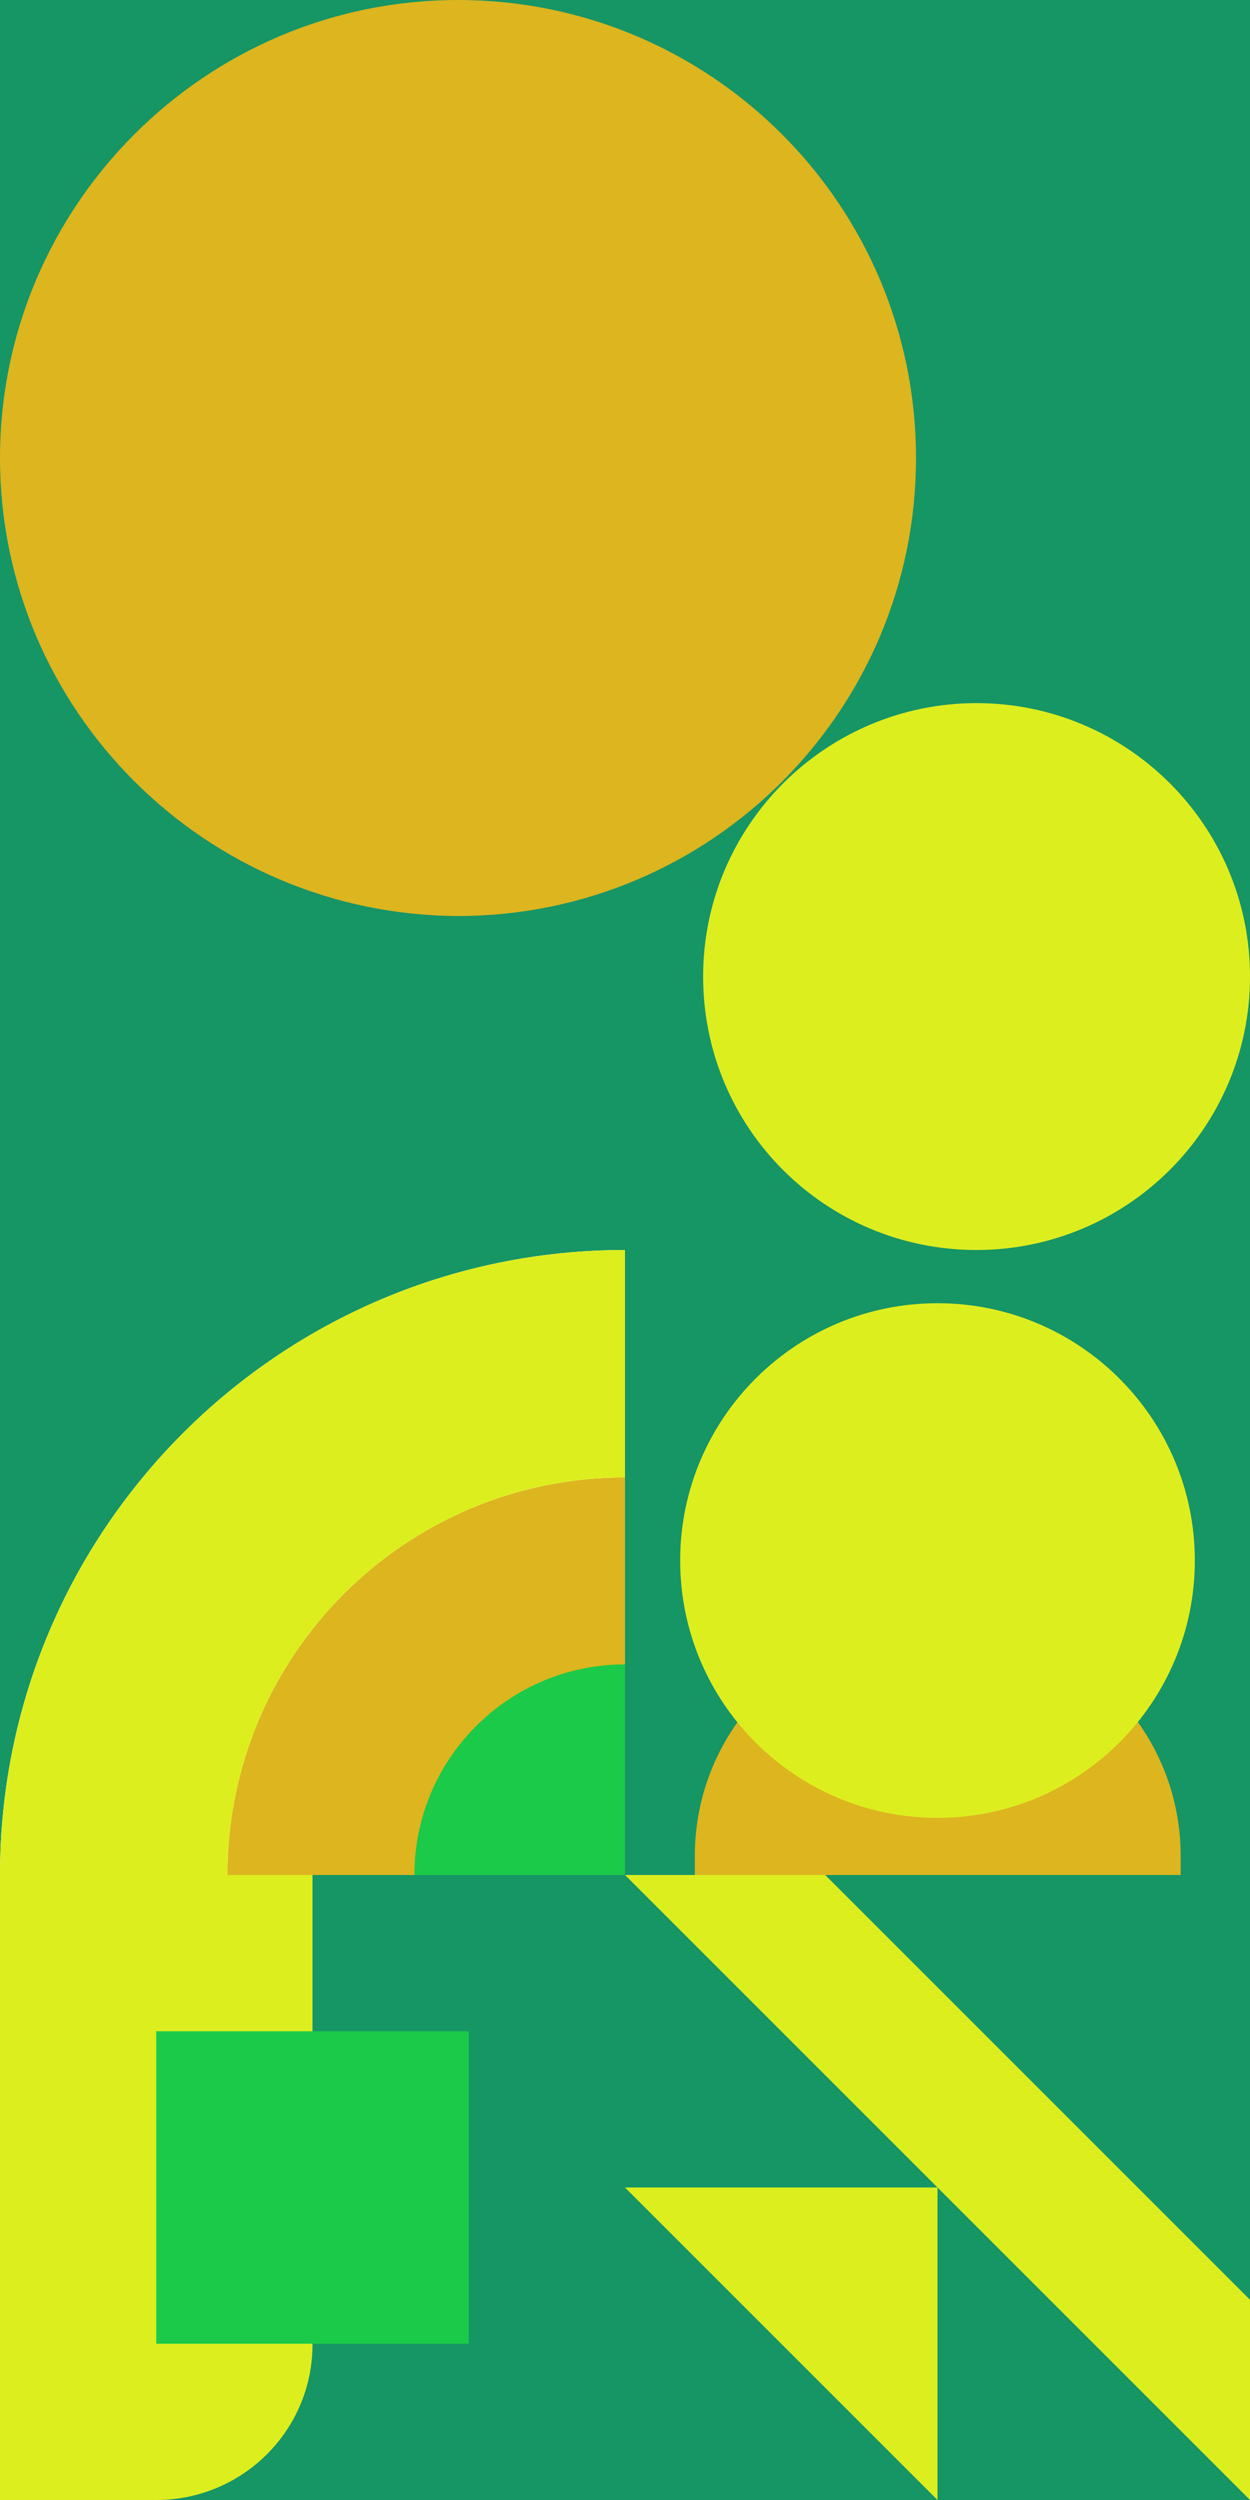
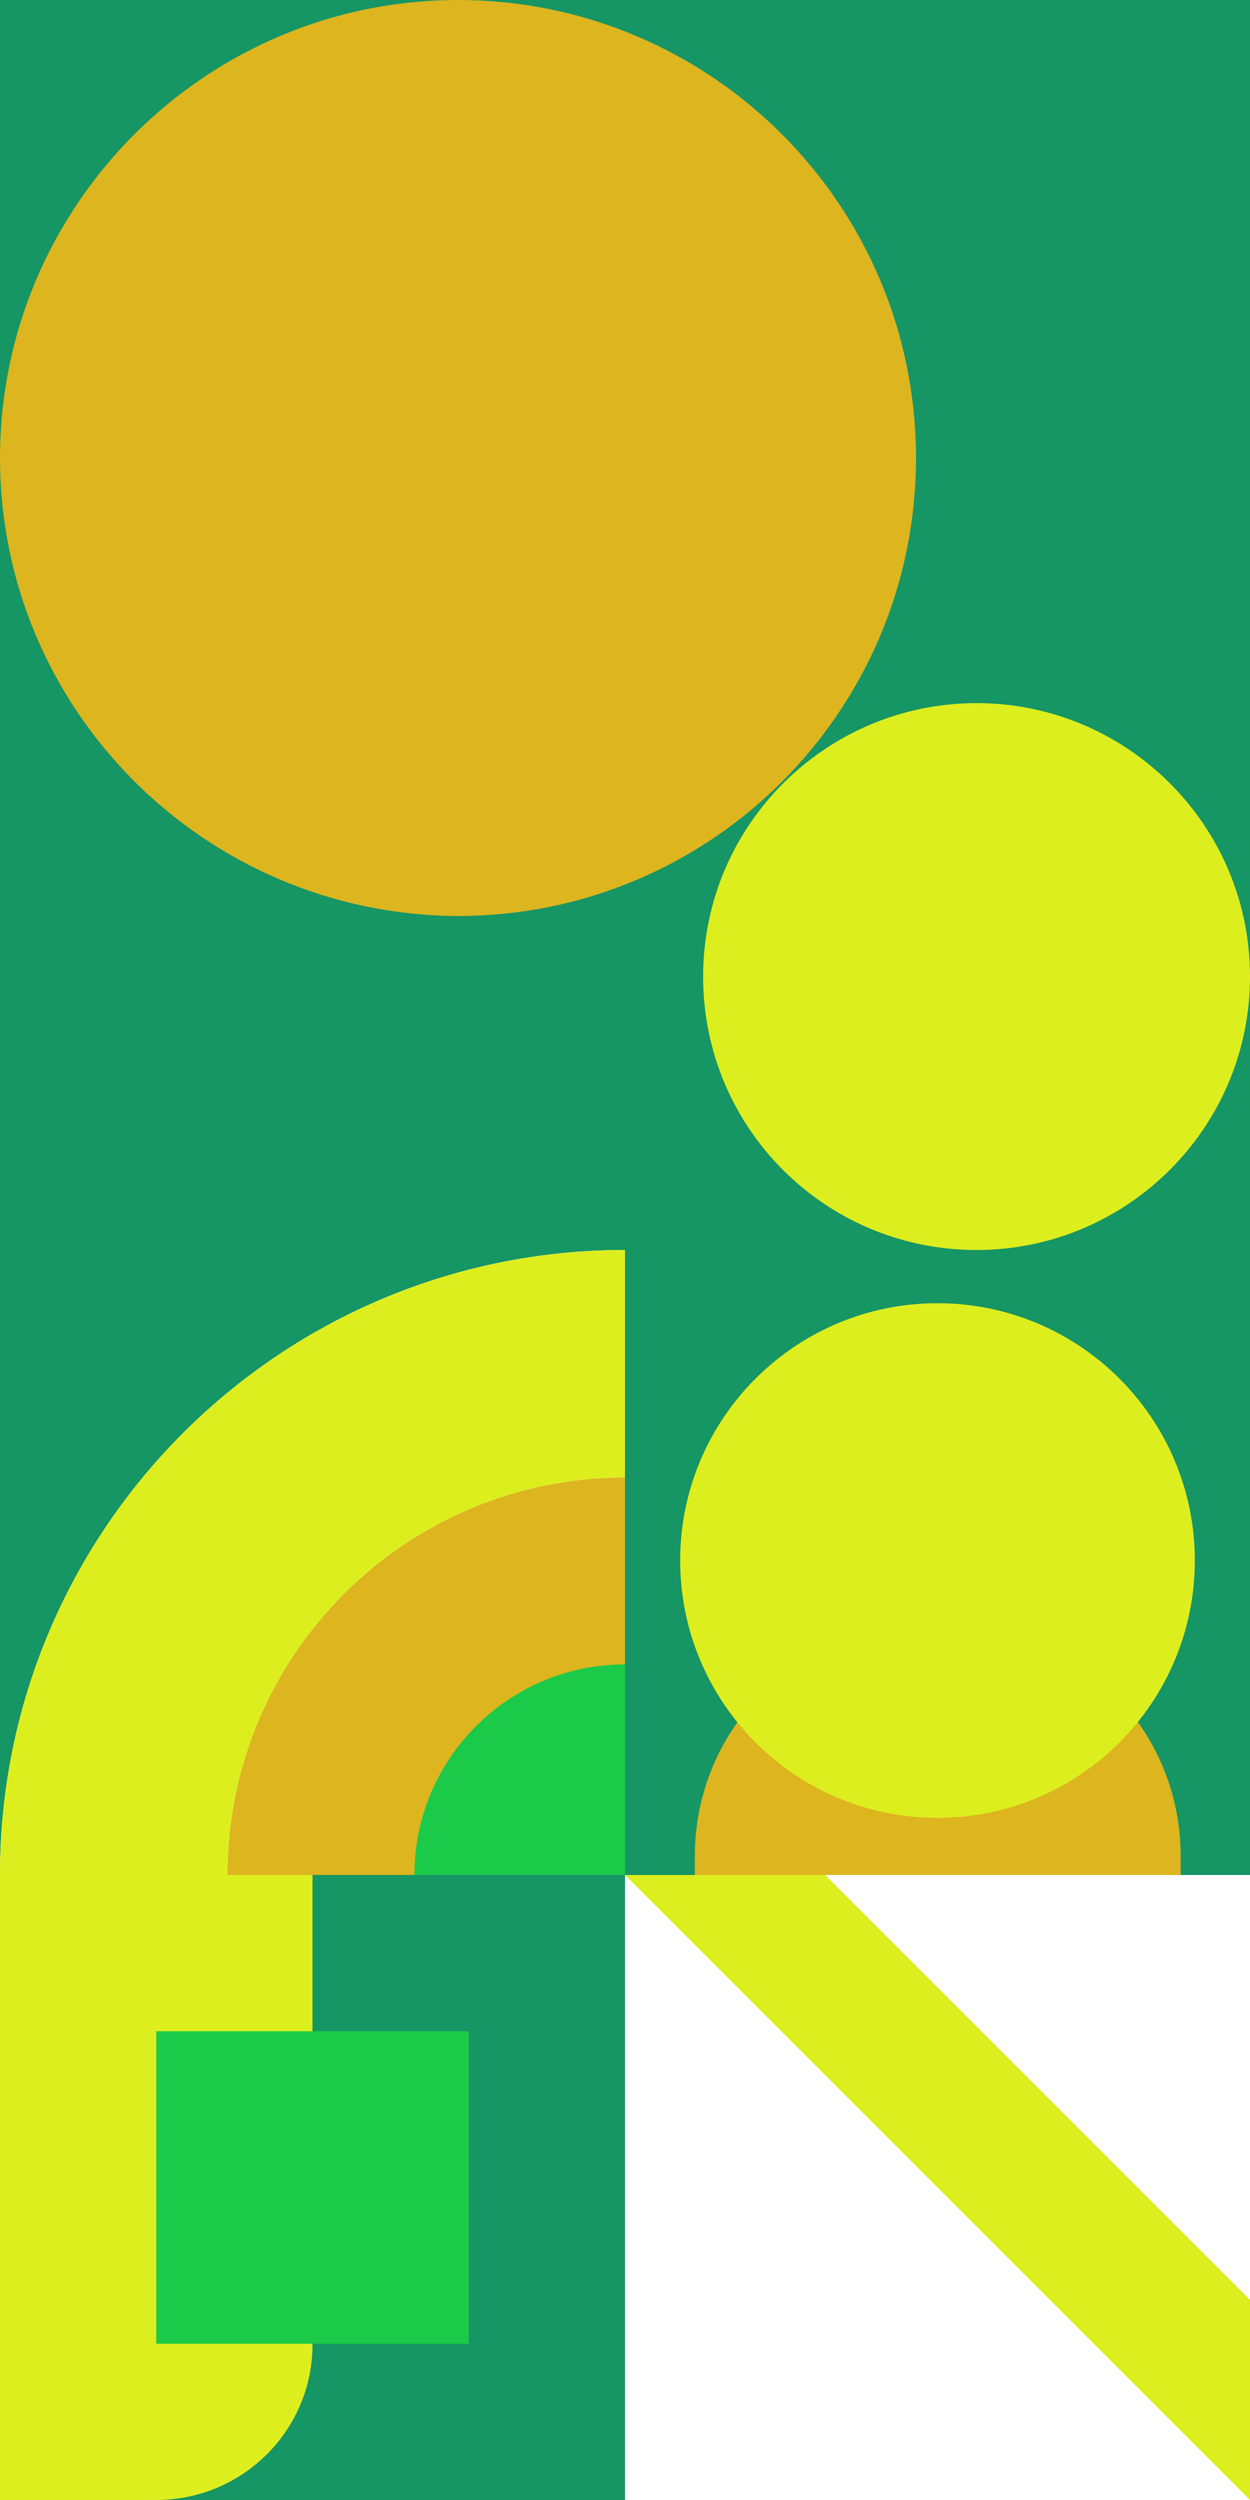
<svg xmlns="http://www.w3.org/2000/svg" width="256" height="512">
  <style type="text/css"> .color-1 { fill: #169565 !important; fill: #169565; } .color-2 { fill: #dcb51f !important; fill: #dcb51f; } .color-3 { fill: #ddee1e !important; fill: #ddee1e; } .color-4 { fill: #1bca48 !important; fill: #1bca48; } </style>
  <g>
    <svg xml:space="preserve" a="0" s="256" x="0" y="0" width="256" height="256" viewBox="0 0 128 128">
      <g>
        <rect x="0" width="128" height="128" class="color-1" />
        <path d="M93.8,46.9c0,25.9-21,46.9-46.9,46.9C21,93.7,0,72.7,0,46.9S21,0,46.9,0C72.8,0,93.8,21,93.8,46.9" class="color-2" />
        <path d="M128,100c0,15.5-12.6,28-28,28c-15.5,0-28-12.5-28-28s12.6-28,28-28C115.4,72,128,84.5,128,100" class="color-3" />
      </g>
    </svg>
  </g>
  <g>
    <svg xml:space="preserve" a="1" s="128" x="256" y="0" width="128" height="128" viewBox="0 0 128 128">
      <g />
    </svg>
  </g>
  <g>
    <svg xml:space="preserve" a="2" s="128" x="0" y="128" width="128" height="128" viewBox="0 0 128 128">
      <g />
    </svg>
  </g>
  <g>
    <svg xml:space="preserve" a="3" s="128" x="128" y="128" width="128" height="128" viewBox="0 0 128 128">
      <g />
    </svg>
  </g>
  <g>
    <svg xml:space="preserve" a="4" s="128" x="0" y="256" width="128" height="128" viewBox="0 0 128 128">
      <g>
        <path d="M128,0H0v128C0,57.31,57.31,0,128,0z" class="color-1" />
        <path d="M46.58,128H128V46.58C83.03,46.58,46.58,83.03,46.58,128z" class="color-2" />
        <path d="M128,46.58V0C57.31,0,0,57.31,0,128h46.58C46.58,83.03,83.03,46.58,128,46.58z" class="color-3" />
        <path d="M128,84.87c-23.82,0-43.13,19.31-43.13,43.13H128V84.87z" class="color-4" />
      </g>
    </svg>
  </g>
  <g>
    <svg xml:space="preserve" a="5" s="128" x="128" y="256" width="128" height="128" viewBox="0 0 128 128">
      <g>
        <rect width="128" height="128" class="color-1" />
        <path d="M113.7,128H14.3v-3.9c0-26.1,21.1-47.2,47.2-47.2h5.1c26.1,0,47.2,21.1,47.2,47.2V128z" class="color-2" />
        <path d="M116.7,63.6c0,29.1-23.6,52.7-52.7,52.7S11.3,92.7,11.3,63.6c0-29.1,23.6-52.7,52.7-52.7S116.7,34.5,116.7,63.6" class="color-3" />
      </g>
    </svg>
  </g>
  <g>
    <svg xml:space="preserve" a="6" s="128" x="0" y="384" width="128" height="128" viewBox="0 0 128 128">
      <g>
        <rect width="128" height="128" class="color-1" />
        <path d="M0,0v128h32c17.67,0,32-14.26,32-31.84V0H0z" class="color-3" />
        <rect x="32" y="32" width="64" height="64" class="color-4" />
      </g>
    </svg>
  </g>
  <g>
    <svg xml:space="preserve" a="7" s="128" x="128" y="384" width="128" height="128" viewBox="0 0 128 128">
      <g>
-         <rect x="0" y="0" width="128" height="128" class="color-1" />
-         <polygon points="64,128 0,64 64,64" class="color-3" />
        <polygon points="128,128 0,0 128,0 41,0 128,87" class="color-3" />
      </g>
    </svg>
  </g>
</svg>